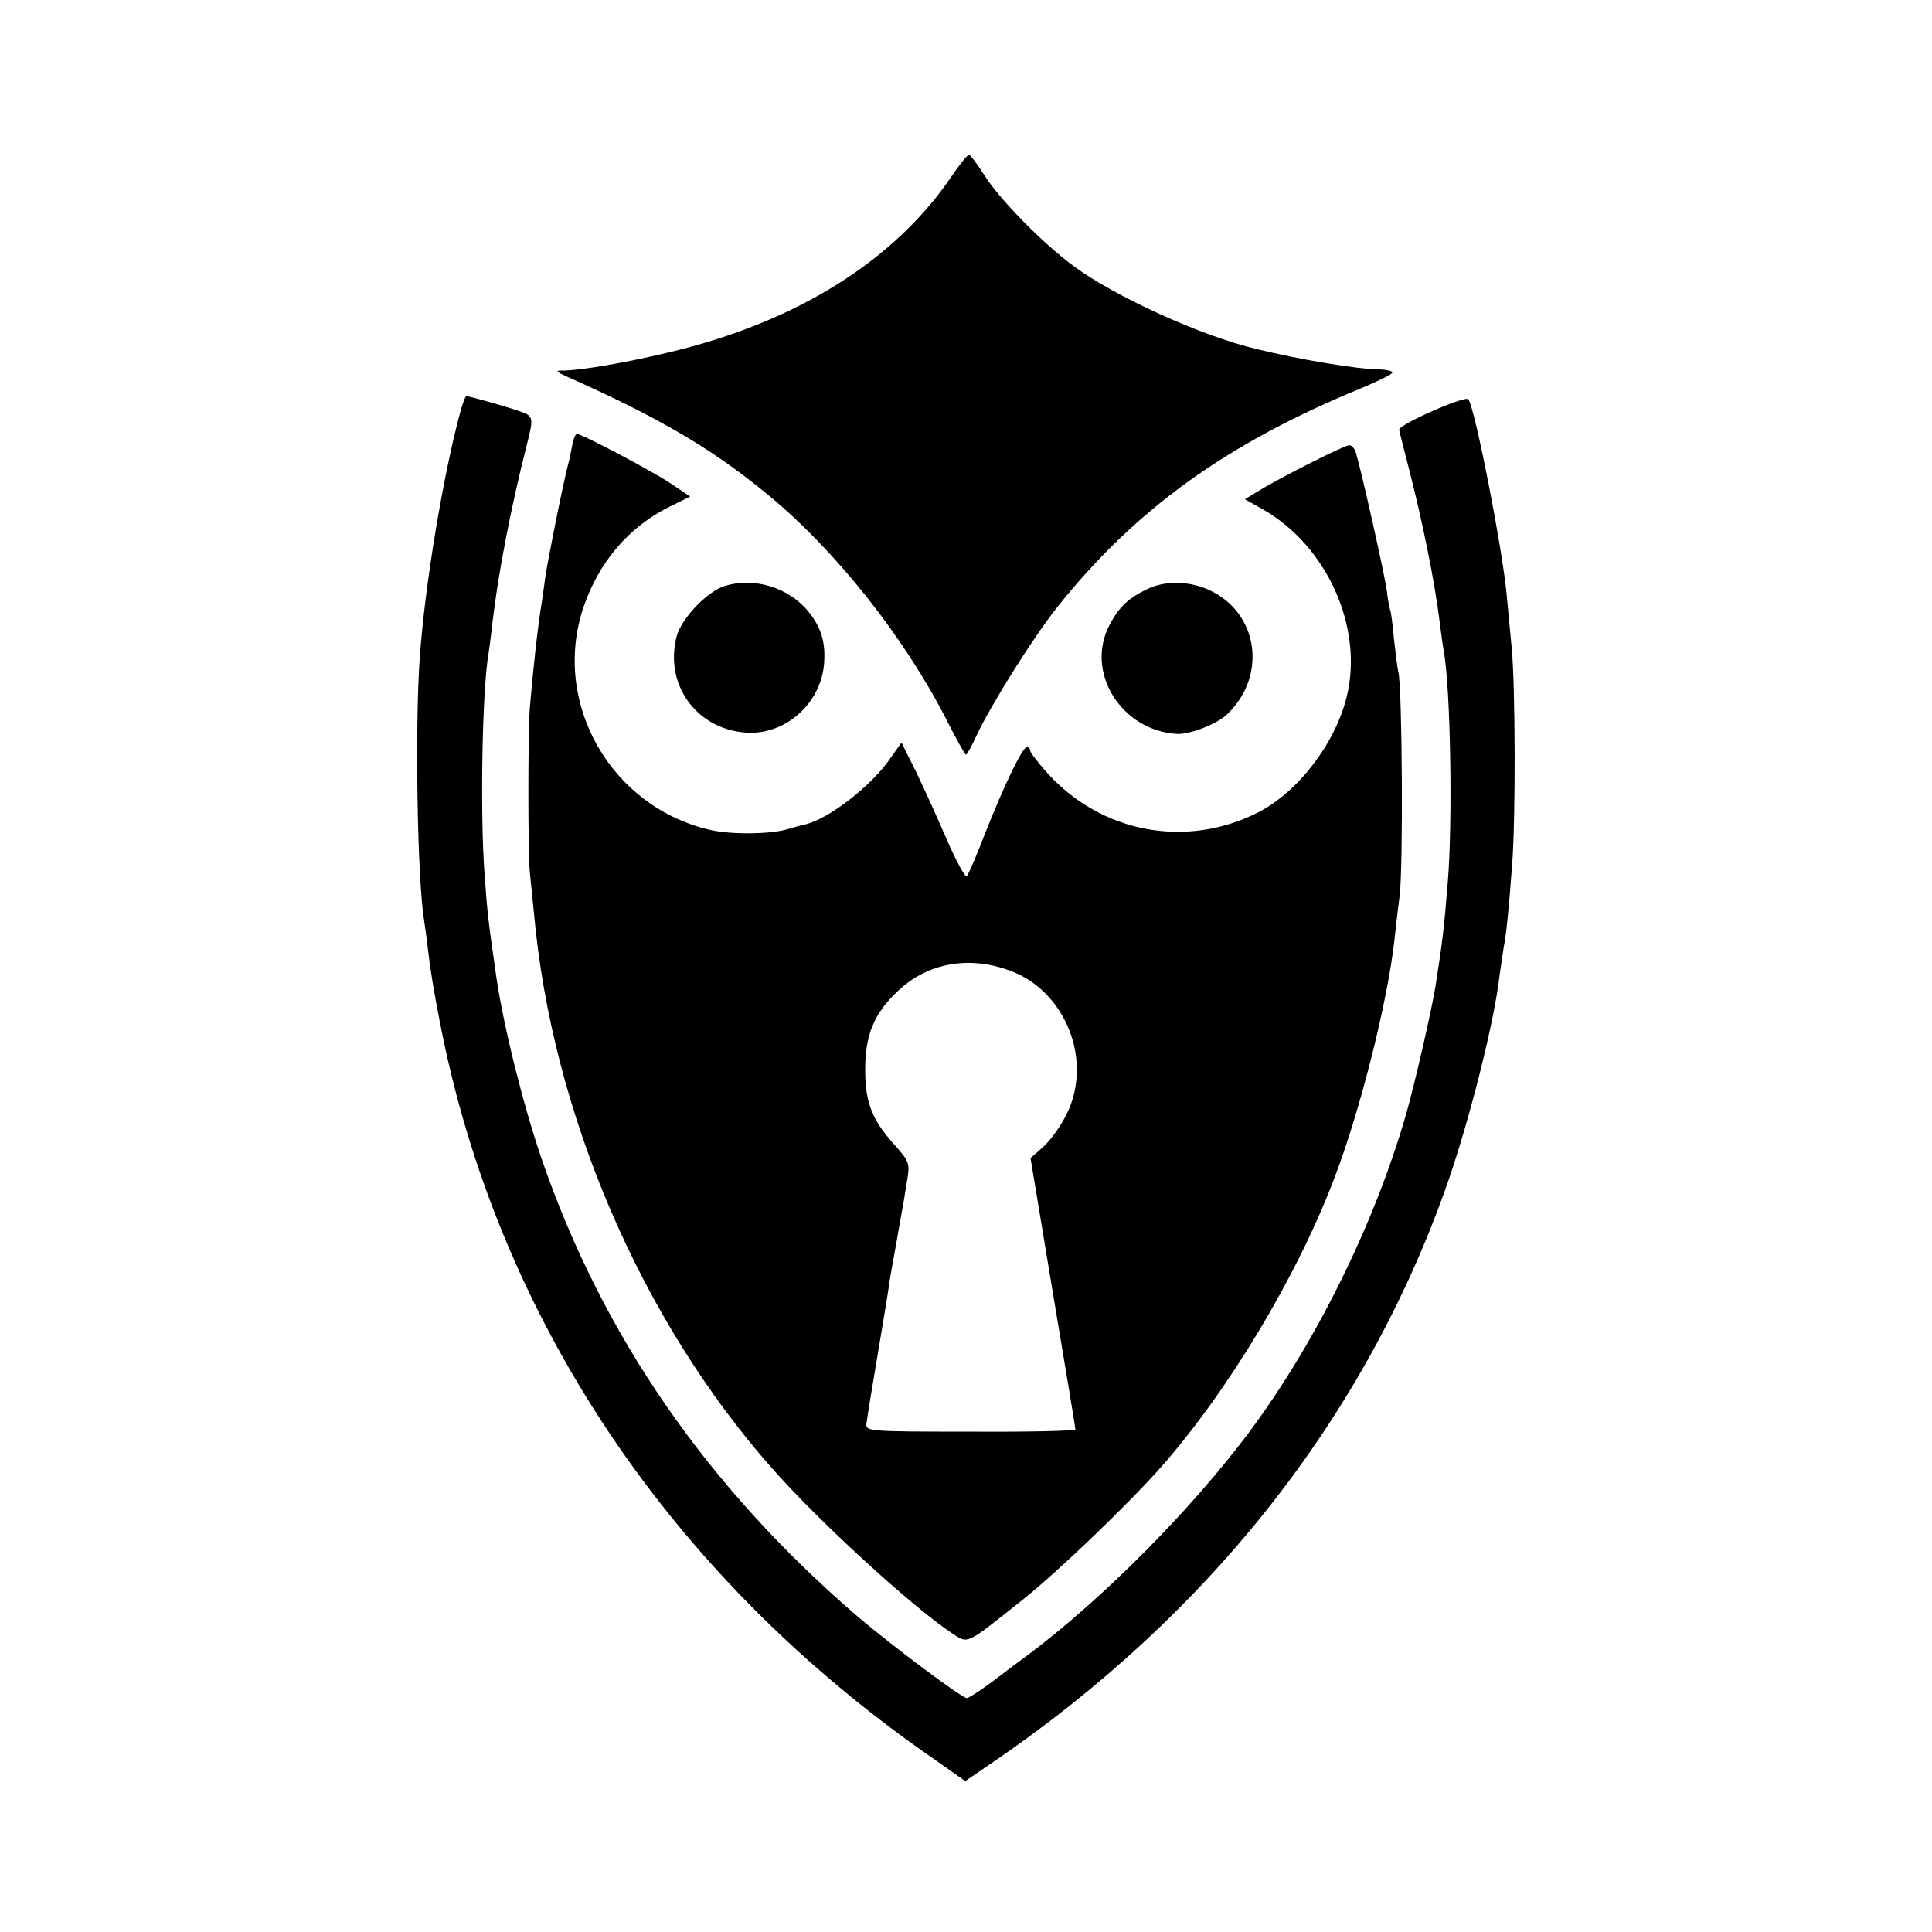
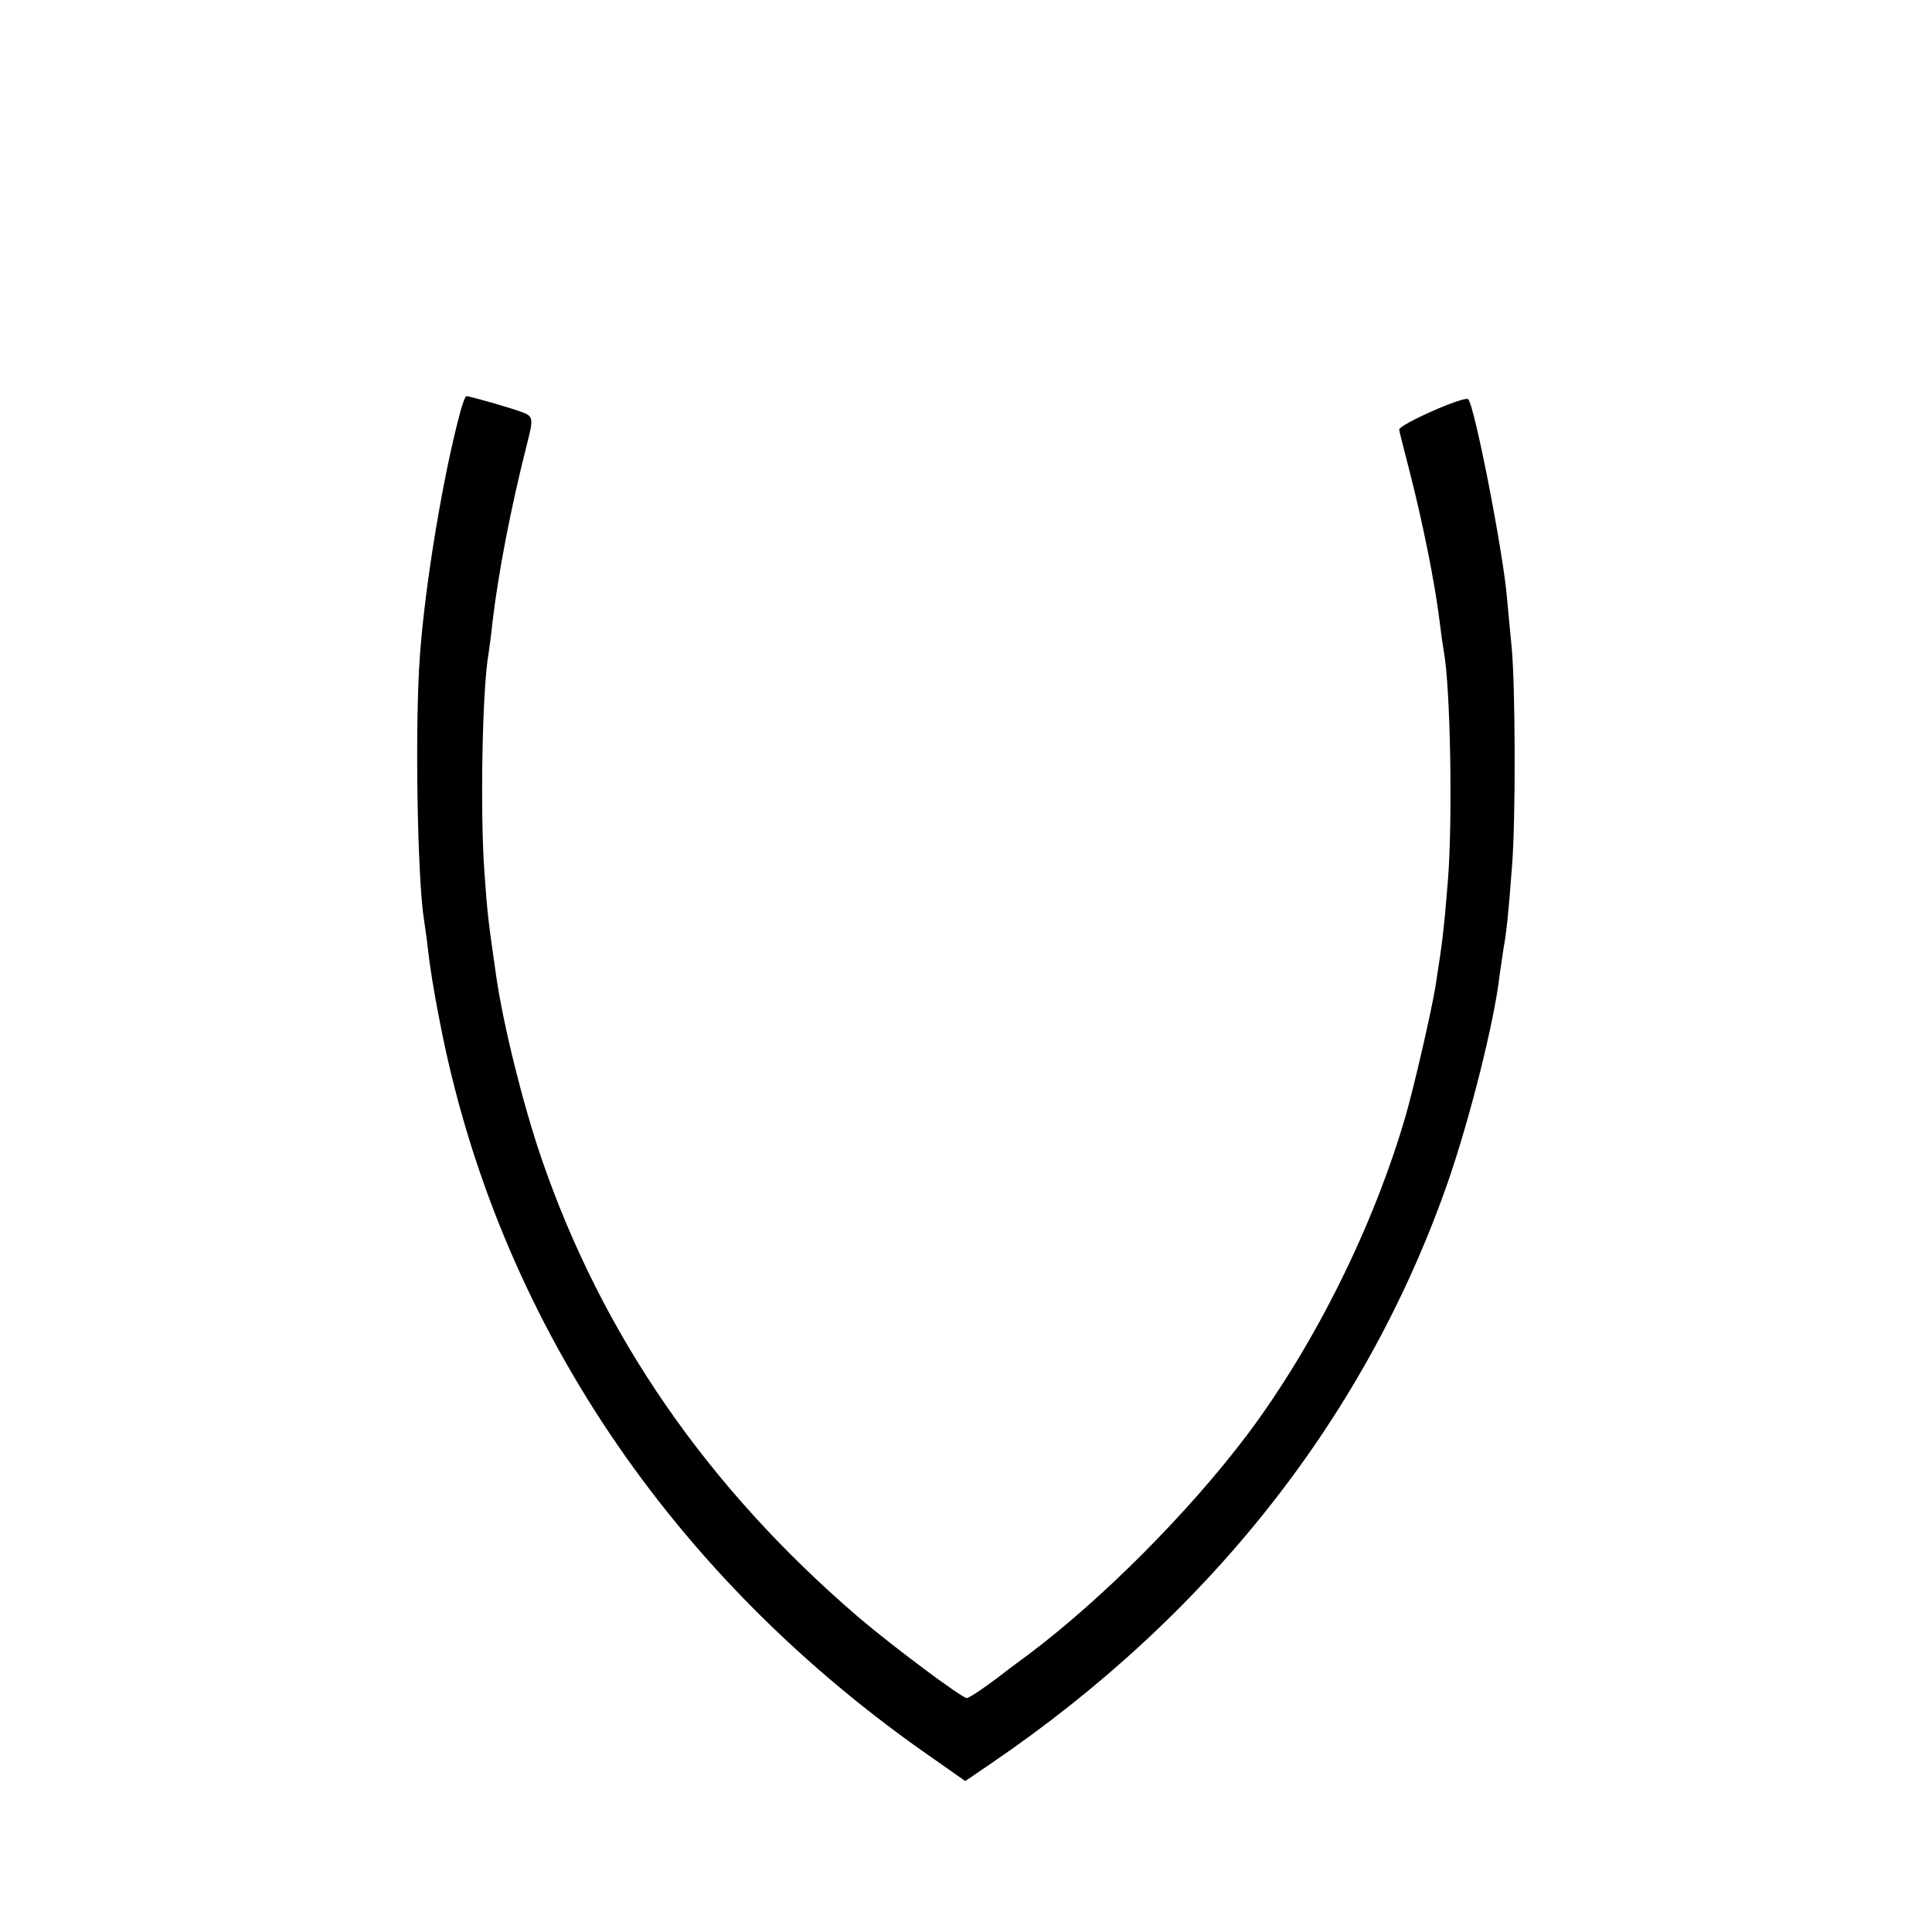
<svg xmlns="http://www.w3.org/2000/svg" version="1.0" width="512pt" height="512pt" viewBox="0 0 512 512" preserveAspectRatio="xMidYMid meet">
  <g transform="translate(0,512) scale(0.1,-0.1)" fill="#000000" stroke="none">
-     <path d="M2522 4653 c-136 -201 -360 -353 -646 -439 -124 -38 -331 -78 -391 -76 -13 0 -8 -5 15 -15 252 -112 393 -196 541 -319 177 -147 357 -375 467 -591 26 -51 49 -93 52 -93 3 1 16 24 29 53 40 84 148 256 212 337 207 260 450 435 806 581 45 19 83 37 83 42 0 4 -15 7 -32 8 -60 0 -213 26 -328 54 -148 35 -377 140 -485 220 -84 62 -195 176 -236 240 -19 30 -37 54 -41 55 -4 0 -25 -26 -46 -57z" />
    <path d="M1220 4029 c-45 -166 -93 -453 -107 -644 -14 -185 -7 -597 11 -705 2 -14 7 -47 10 -75 5 -46 16 -114 31 -190 151 -787 612 -1475 1312 -1958 l81 -57 69 47 c583 397 997 926 1212 1546 57 166 121 419 135 542 4 28 9 61 11 75 6 29 13 91 22 215 10 120 9 480 -1 580 -4 44 -10 101 -12 127 -9 118 -86 512 -103 530 -9 10 -186 -68 -183 -81 1 -7 13 -53 26 -104 36 -139 69 -304 81 -403 4 -33 9 -68 11 -79 18 -95 24 -449 11 -610 -11 -135 -14 -158 -33 -280 -11 -67 -56 -262 -78 -339 -85 -294 -241 -608 -419 -846 -155 -206 -386 -438 -582 -585 -22 -16 -44 -33 -50 -37 -48 -38 -105 -78 -113 -78 -13 0 -199 139 -289 216 -399 343 -677 745 -838 1214 -49 143 -101 352 -120 483 -22 154 -23 162 -31 272 -12 161 -6 493 11 585 2 14 7 50 10 80 15 128 48 302 92 475 17 66 16 72 -14 83 -29 11 -137 42 -147 42 -3 0 -10 -19 -16 -41z" />
-     <path d="M1517 3943 c-3 -16 -7 -37 -10 -48 -12 -42 -56 -262 -62 -305 -3 -25 -8 -57 -10 -71 -10 -60 -23 -179 -31 -276 -5 -69 -5 -384 0 -433 2 -19 7 -69 11 -110 48 -530 283 -1077 630 -1470 125 -142 370 -366 476 -437 46 -30 35 -35 186 85 95 75 282 255 368 352 179 202 364 510 462 770 68 178 139 461 158 625 3 28 9 82 14 120 10 73 7 552 -3 593 -3 13 -8 53 -12 90 -3 37 -8 70 -9 73 -2 3 -7 28 -10 55 -6 43 -63 298 -81 362 -3 12 -11 22 -18 22 -13 0 -160 -74 -229 -114 l-48 -29 48 -27 c170 -97 267 -313 222 -496 -30 -124 -129 -253 -235 -307 -191 -97 -416 -54 -559 105 -25 28 -45 54 -45 59 0 5 -4 9 -9 9 -11 0 -58 -96 -111 -230 -22 -58 -44 -108 -48 -112 -4 -4 -27 38 -52 95 -24 56 -61 137 -82 181 l-39 78 -27 -38 c-50 -75 -166 -165 -229 -179 -10 -2 -31 -8 -48 -13 -46 -13 -144 -14 -200 -2 -265 59 -424 336 -339 590 41 121 121 214 228 267 l55 27 -52 35 c-49 33 -235 131 -248 131 -4 0 -9 -12 -12 -27z m1159 -1395 c148 -54 221 -238 151 -380 -15 -31 -43 -70 -62 -87 l-34 -30 59 -356 c33 -196 60 -360 60 -363 0 -4 -125 -7 -277 -6 -269 0 -278 1 -277 20 1 10 14 91 29 179 15 88 29 173 31 189 2 16 11 66 19 110 8 45 16 92 19 106 2 14 7 44 11 68 6 40 4 45 -37 91 -60 67 -77 115 -75 209 2 90 30 147 98 206 77 66 182 82 285 44z" />
-     <path d="M1920 3567 c-47 -15 -115 -87 -127 -134 -34 -133 60 -253 196 -255 100 0 187 82 195 184 4 58 -8 96 -43 139 -53 63 -143 90 -221 66z" />
-     <path d="M3045 3561 c-52 -24 -78 -47 -104 -96 -67 -125 30 -282 179 -290 35 -1 105 26 132 52 102 97 86 256 -33 322 -53 30 -123 35 -174 12z" />
  </g>
</svg>